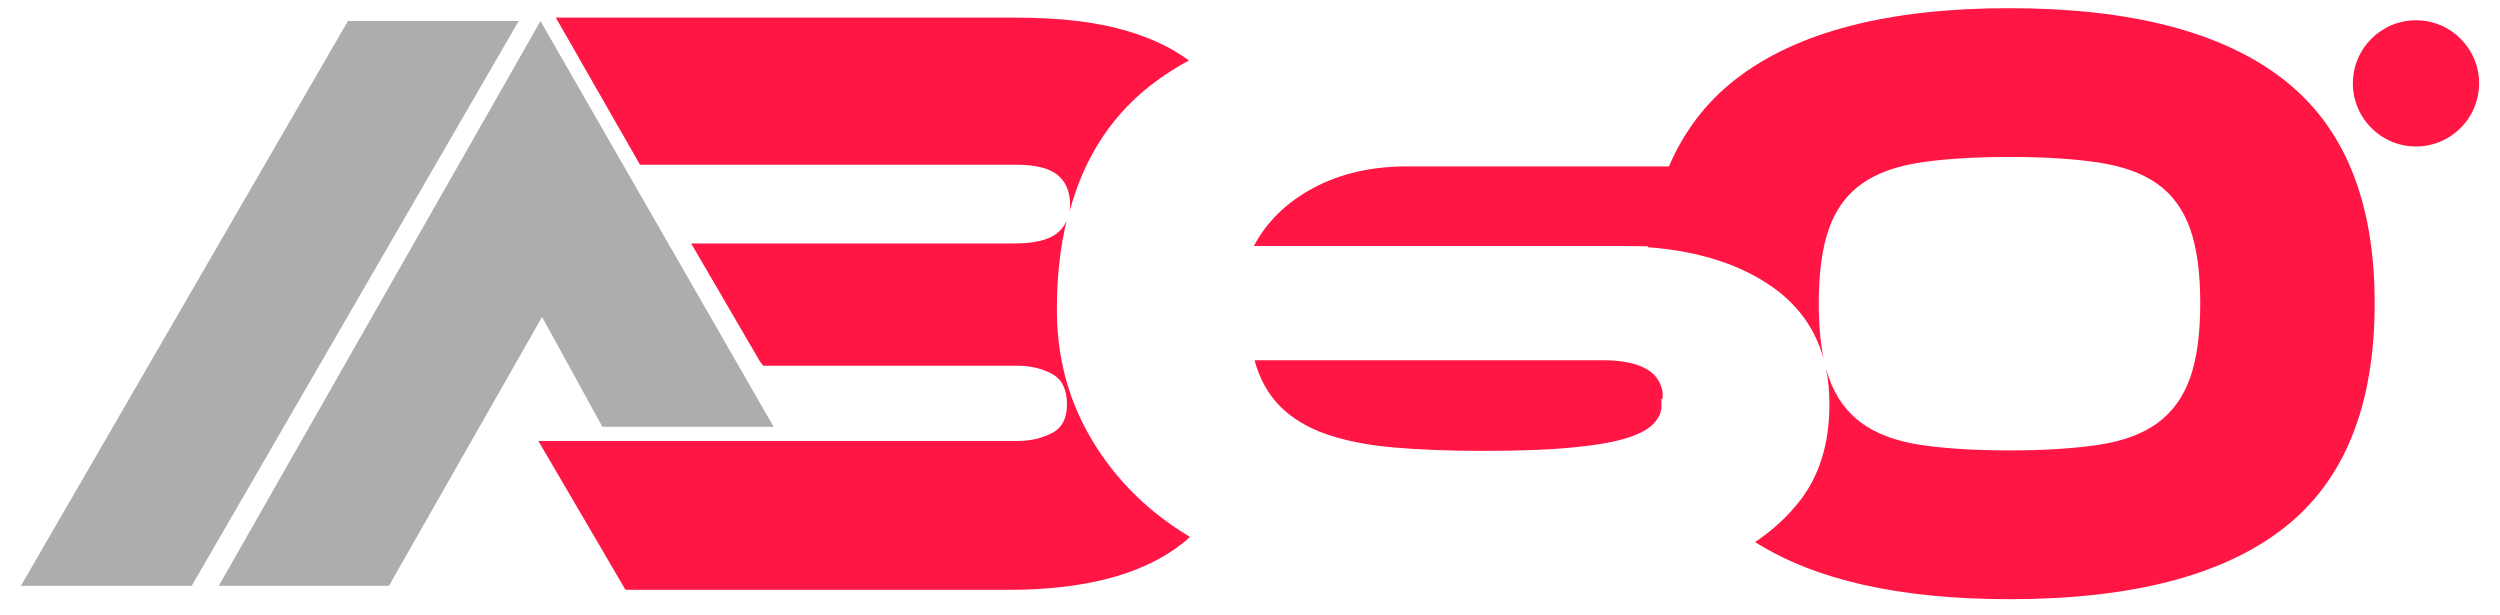
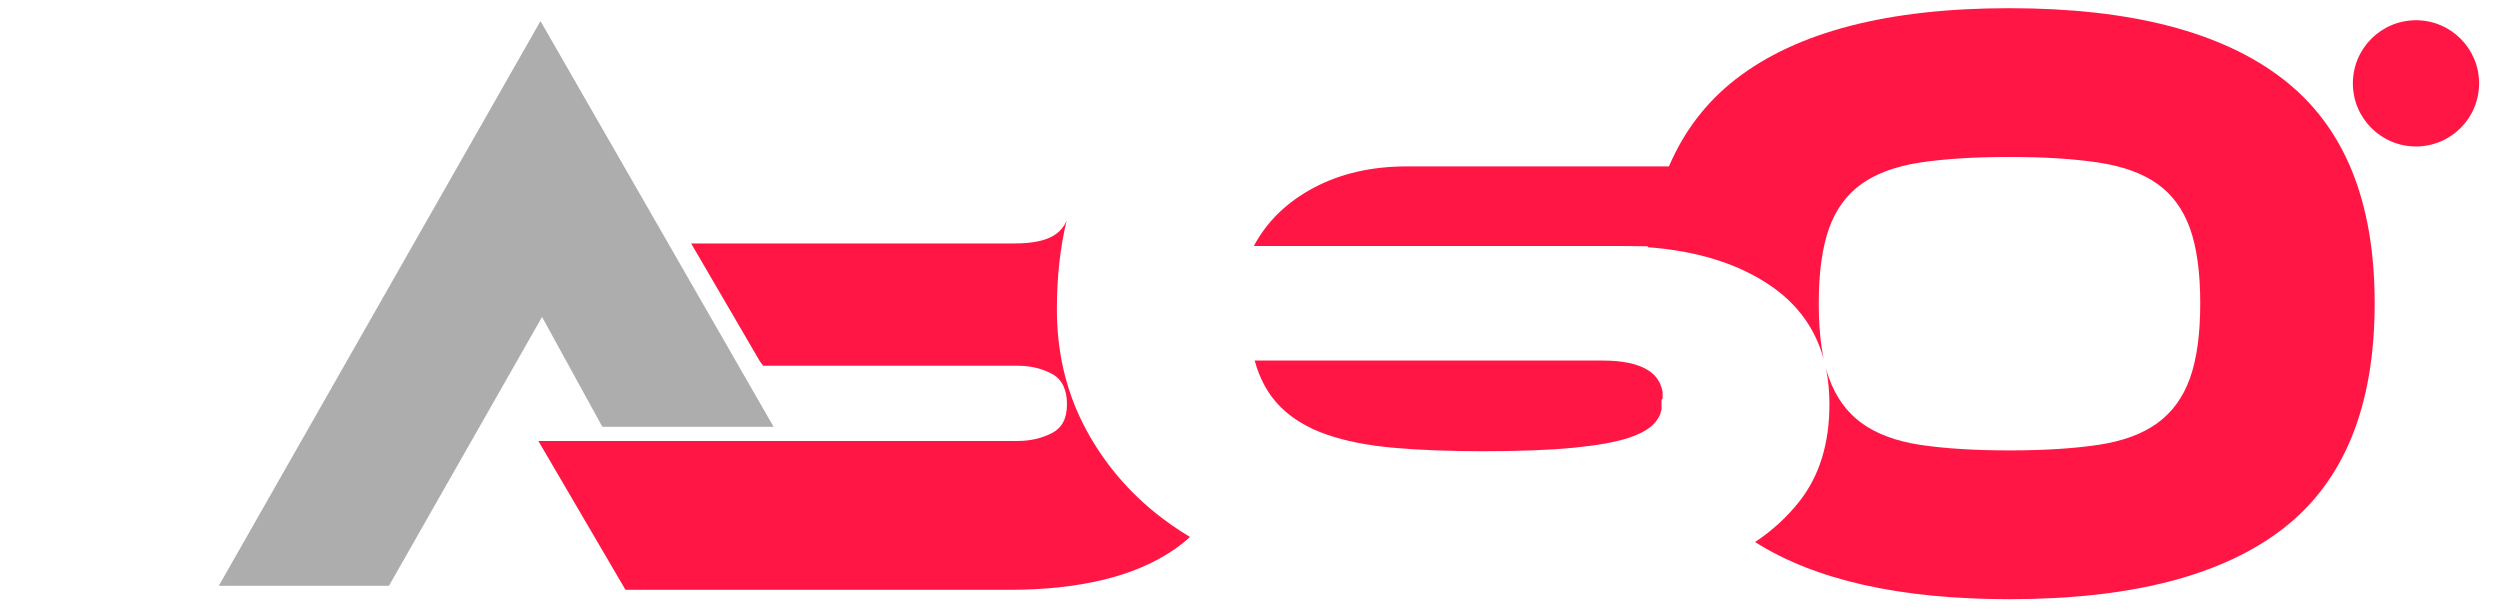
<svg xmlns="http://www.w3.org/2000/svg" id="Camada_1" data-name="Camada 1" viewBox="0 0 305 75">
  <defs>
    <style>
      .cls-1 {
        fill: #ff1644;
      }

      .cls-2 {
        fill: #adadad;
      }
    </style>
  </defs>
  <polygon class="cls-2" points="94.38 52.07 65.94 2.57 26.69 71.47 47.45 71.47 66.13 38.67 73.49 52.07 94.38 52.07" />
-   <polygon class="cls-2" points="42.45 2.56 2.55 71.47 23.39 71.47 63.28 2.56 42.45 2.56" />
  <path class="cls-1" d="M278.54,9.66c-7.44-5.77-18.57-8.66-33.39-8.66s-25.95,2.89-33.39,8.66c-3.58,2.78-6.3,6.32-8.15,10.64h-31.97c-4.31,0-8.1.87-11.37,2.61-3.27,1.74-5.7,4.1-7.3,7.1h44.14c.68,0,2.35.01,3.93.04v.11c6.11.46,11.14,2.05,15.06,4.76,3.24,2.24,5.37,5.2,6.39,8.88-.4-1.92-.6-4.19-.6-6.8,0-3.76.42-6.8,1.25-9.13.83-2.33,2.16-4.14,3.97-5.43,1.81-1.29,4.19-2.16,7.15-2.61,2.96-.45,6.59-.68,10.9-.68s7.86.23,10.85.68c2.99.45,5.39,1.32,7.2,2.61,1.81,1.29,3.13,3.1,3.97,5.43.83,2.33,1.25,5.37,1.25,9.13s-.42,6.8-1.25,9.13c-.83,2.33-2.16,4.16-3.97,5.48-1.81,1.32-4.21,2.21-7.2,2.66-2.99.45-6.61.68-10.85.68s-7.95-.23-10.9-.68c-2.96-.45-5.34-1.34-7.15-2.66-1.81-1.32-3.13-3.15-3.97-5.48-.13-.37-.26-.76-.37-1.17.28,1.36.42,2.81.42,4.35,0,4.8-1.22,8.75-3.65,11.84-1.5,1.91-3.31,3.57-5.42,4.98,7.34,4.65,17.68,6.97,31.04,6.97,14.89,0,26.04-2.89,33.44-8.66,7.41-5.77,11.11-14.92,11.11-27.44s-3.72-21.57-11.17-27.34Z" />
-   <path class="cls-1" d="M202.84,48.61v-.06s0,0,0,0v-.05s0-.02,0-.02v-.04s0-.04,0-.04v-.02s0-.04,0-.04v-.04s0-.03,0-.03v-.03s0-.04,0-.04v-.03s0-.04,0-.04v-.03s0-.03,0-.03v-.03s0-.04,0-.04v-.02s0-.01,0-.01v-.06s0,0,0,0v-.06s-.01,0-.01,0v-.06s-.01,0-.01,0v-.06s-.02-.04-.02-.04v-.03s0,0,0,0v-.05s-.01,0-.01,0v-.03s-.02-.04-.02-.04v-.02s-.01-.04-.01-.04v-.03s-.02-.03-.02-.03v-.04s-.01-.01-.01-.01v-.05s-.02-.02-.02-.02v-.04s-.02-.01-.02-.01l-.02-.05h0s-.02-.06-.02-.06l-.02-.05h0s-.02-.06-.02-.06h0s-.02-.06-.02-.06l-.02-.05h0s-.02-.04-.02-.04v-.02s-.03-.05-.03-.05h0s-.02-.05-.02-.05h0s-.02-.05-.02-.05h0s-.02-.05-.02-.05v-.02s-.04-.06-.06-.09h0s-.03-.05-.03-.05h0c-.09-.16-.19-.3-.29-.44h0s-.03-.05-.03-.05h0c-.15-.19-.32-.36-.51-.52h0s-.05-.04-.05-.04c-.15-.12-.31-.24-.48-.34-1.23-.77-3.07-1.16-5.49-1.16h-42.47c.63,2.3,1.67,4.17,3.13,5.63,1.46,1.46,3.34,2.59,5.63,3.39,2.3.8,5.03,1.34,8.19,1.62,3.17.28,6.8.42,10.9.42,4.45,0,8.12-.14,11.01-.42,2.89-.28,5.13-.68,6.73-1.2,1.6-.52,2.71-1.18,3.34-1.98.13-.17.25-.34.35-.52.06-.1.12-.21.17-.32v-.03s.01,0,.01,0v-.03s.01,0,.01,0v-.02s.02-.03.02-.03h0s0-.01,0-.01h0s.01-.04.01-.04v-.02s.01,0,.01,0l.02-.05h0s0-.03,0-.03h0s0-.03,0-.03v-.03s.02-.02.02-.02h0s.01-.04.01-.04v-.03s.01,0,.01,0v-.03s.01,0,.01,0v-.02s.02-.03.02-.03h0s0-.03,0-.03v-.03s.02-.02.02-.02h0s0-.03,0-.03v-.03s.01,0,.01,0v-.02s.01-.03.01-.03v-.02s0-.01,0-.01v-.02s0,0,0,0v-.03s0,0,0,0v-.03s0,0,0,0v-.03s0,0,0,0v-.02s0-.01,0-.01v-.02s0-.02,0-.02h0s0-.03,0-.03h0s0-.03,0-.03h0s0-.03,0-.03h0s0-.03,0-.03h0s0-.03,0-.03h0s0-.03,0-.03v-.02s0-.01,0-.01v-.02s0,0,0,0v-.03s0,0,0,0v-.03s0,0,0,0v-.03s0,0,0,0v-.02s0-.03,0-.03v-.02s0-.01,0-.01v-.02s0,0,0,0v-.03s0,0,0,0v-.03s0,0,0,0v-.03s0,0,0,0v-.02s0-.01,0-.01v-.02s0-.02,0-.02h0s0-.04,0-.04h0s0-.04,0-.04h0s0-.03,0-.03h0s0-.03,0-.03h0s0-.03,0-.03h0s0-.03,0-.03v-.02s0-.01,0-.01v-.03s0,0,0,0v-.1s0,0,0,0Z" />
+   <path class="cls-1" d="M202.84,48.61v-.06s0,0,0,0v-.05s0-.02,0-.02v-.04s0-.04,0-.04v-.02s0-.04,0-.04v-.04s0-.03,0-.03v-.03s0-.04,0-.04v-.03s0-.04,0-.04v-.03s0-.03,0-.03v-.03s0-.04,0-.04v-.02s0-.01,0-.01v-.06s0,0,0,0v-.06s-.01,0-.01,0v-.06s-.01,0-.01,0v-.06s-.02-.04-.02-.04v-.03s0,0,0,0v-.05s-.01,0-.01,0v-.03s-.02-.04-.02-.04v-.02s-.01-.04-.01-.04v-.03s-.02-.03-.02-.03v-.04s-.01-.01-.01-.01v-.05s-.02-.02-.02-.02v-.04s-.02-.01-.02-.01l-.02-.05h0s-.02-.06-.02-.06l-.02-.05h0s-.02-.06-.02-.06h0s-.02-.06-.02-.06l-.02-.05h0v-.02s-.03-.05-.03-.05h0s-.02-.05-.02-.05h0s-.02-.05-.02-.05h0s-.02-.05-.02-.05v-.02s-.04-.06-.06-.09h0s-.03-.05-.03-.05h0c-.09-.16-.19-.3-.29-.44h0s-.03-.05-.03-.05h0c-.15-.19-.32-.36-.51-.52h0s-.05-.04-.05-.04c-.15-.12-.31-.24-.48-.34-1.23-.77-3.07-1.16-5.49-1.16h-42.47c.63,2.3,1.67,4.17,3.13,5.63,1.46,1.46,3.34,2.59,5.63,3.39,2.3.8,5.03,1.34,8.19,1.62,3.17.28,6.8.42,10.9.42,4.45,0,8.12-.14,11.01-.42,2.89-.28,5.13-.68,6.73-1.2,1.6-.52,2.71-1.18,3.34-1.98.13-.17.25-.34.35-.52.06-.1.12-.21.17-.32v-.03s.01,0,.01,0v-.03s.01,0,.01,0v-.02s.02-.03.02-.03h0s0-.01,0-.01h0s.01-.04.01-.04v-.02s.01,0,.01,0l.02-.05h0s0-.03,0-.03h0s0-.03,0-.03v-.03s.02-.02.02-.02h0s.01-.04.01-.04v-.03s.01,0,.01,0v-.03s.01,0,.01,0v-.02s.02-.03.02-.03h0s0-.03,0-.03v-.03s.02-.02.02-.02h0s0-.03,0-.03v-.03s.01,0,.01,0v-.02s.01-.03.01-.03v-.02s0-.01,0-.01v-.02s0,0,0,0v-.03s0,0,0,0v-.03s0,0,0,0v-.03s0,0,0,0v-.02s0-.01,0-.01v-.02s0-.02,0-.02h0s0-.03,0-.03h0s0-.03,0-.03h0s0-.03,0-.03h0s0-.03,0-.03h0s0-.03,0-.03h0s0-.03,0-.03v-.02s0-.01,0-.01v-.02s0,0,0,0v-.03s0,0,0,0v-.03s0,0,0,0v-.03s0,0,0,0v-.02s0-.03,0-.03v-.02s0-.01,0-.01v-.02s0,0,0,0v-.03s0,0,0,0v-.03s0,0,0,0v-.03s0,0,0,0v-.02s0-.01,0-.01v-.02s0-.02,0-.02h0s0-.04,0-.04h0s0-.04,0-.04h0s0-.03,0-.03h0s0-.03,0-.03h0s0-.03,0-.03h0s0-.03,0-.03v-.02s0-.01,0-.01v-.03s0,0,0,0v-.1s0,0,0,0Z" />
  <path class="cls-1" d="M93.12,44.62h30.99c1.6,0,3.01.33,4.23.99,1.22.66,1.83,1.9,1.83,3.7s-.63,2.92-1.88,3.55c-1.25.63-2.64.94-4.17.94h-58.44l10.63,18.16h46.86c4.17,0,7.95-.4,11.32-1.2,3.37-.8,6.26-2.02,8.66-3.65.73-.5,1.41-1.03,2.03-1.6-1.52-.91-2.95-1.91-4.29-2.99-3.72-3.03-6.64-6.64-8.77-10.85-2.12-4.21-3.18-8.85-3.18-13.93,0-3.94.4-7.55,1.19-10.83-.26.64-.67,1.17-1.23,1.59-1.04.8-2.75,1.2-5.11,1.2h-39.47l8.39,14.39.4.53Z" />
-   <path class="cls-1" d="M78.08,20.1h45.96c2.3,0,3.97.42,4.98,1.25,1.02.83,1.53,2.05,1.53,3.65,0,.27-.02.53-.05.77,1.82-6.79,5.38-12.11,10.66-15.95,1.21-.88,2.5-1.69,3.88-2.44-2.01-1.52-4.58-2.74-7.73-3.66-3.56-1.04-8.01-1.57-13.37-1.57h-56.13" />
  <circle class="cls-1" cx="294.75" cy="10.17" r="7.7" />
</svg>